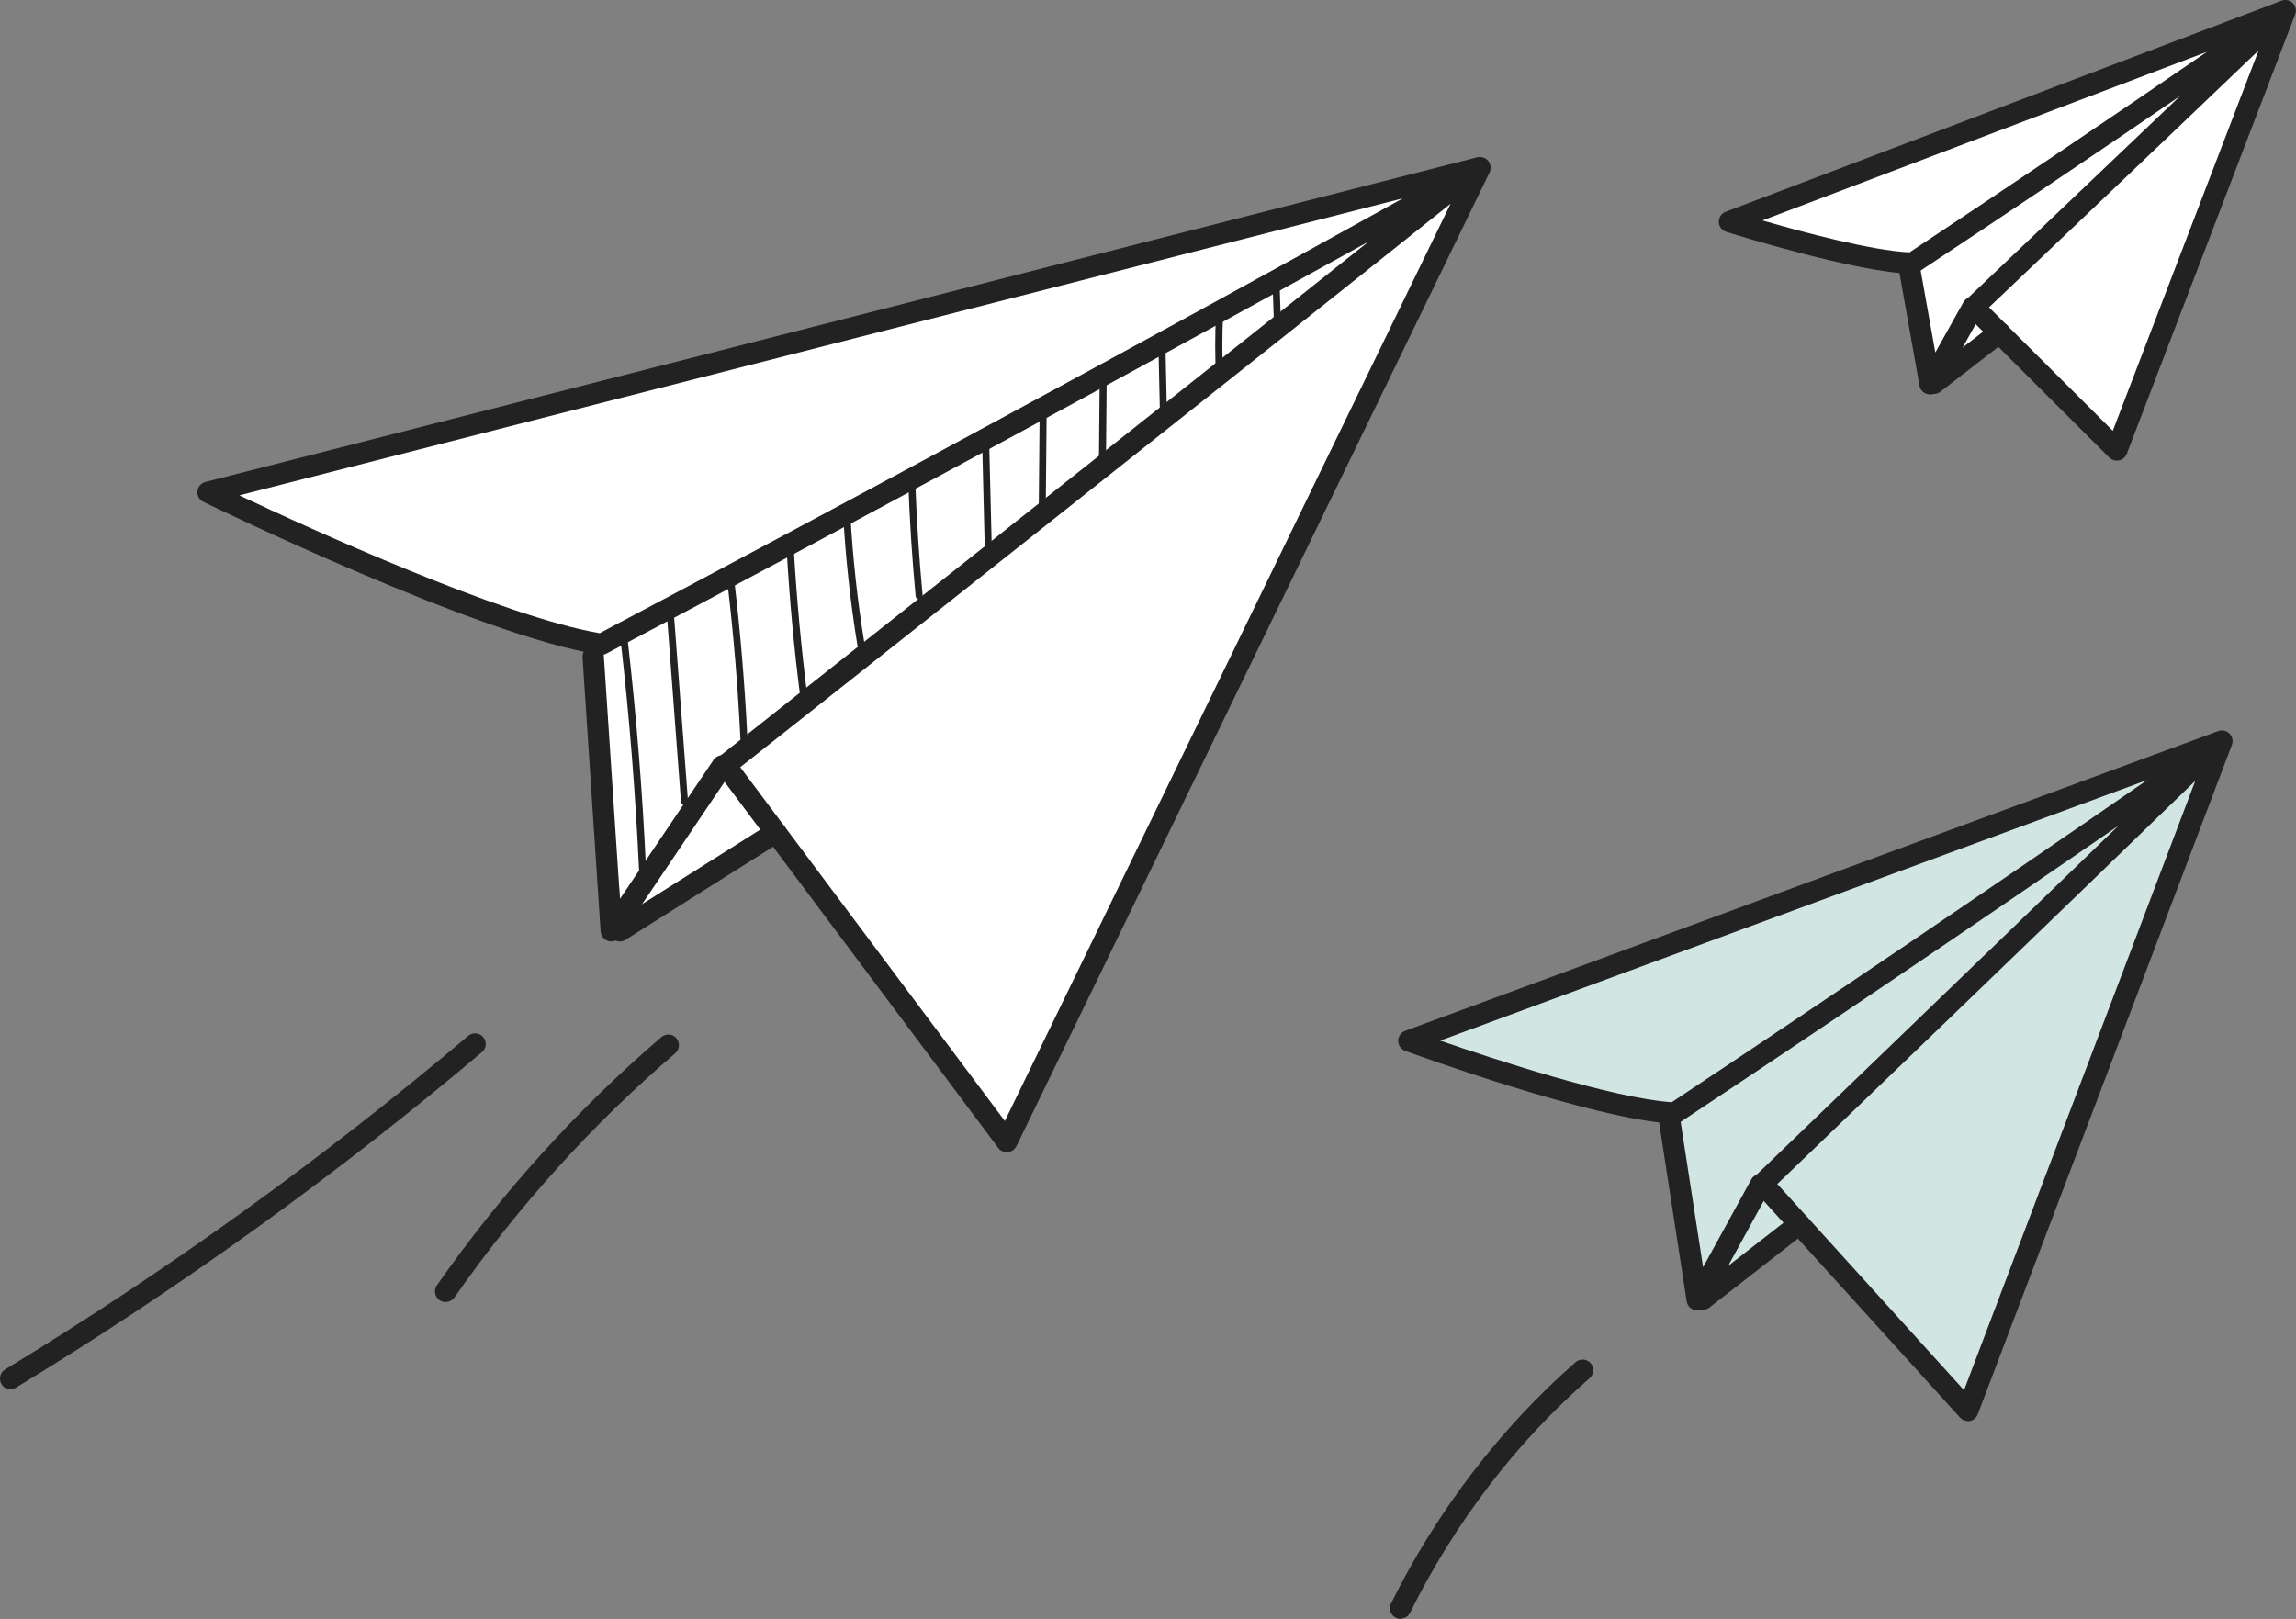
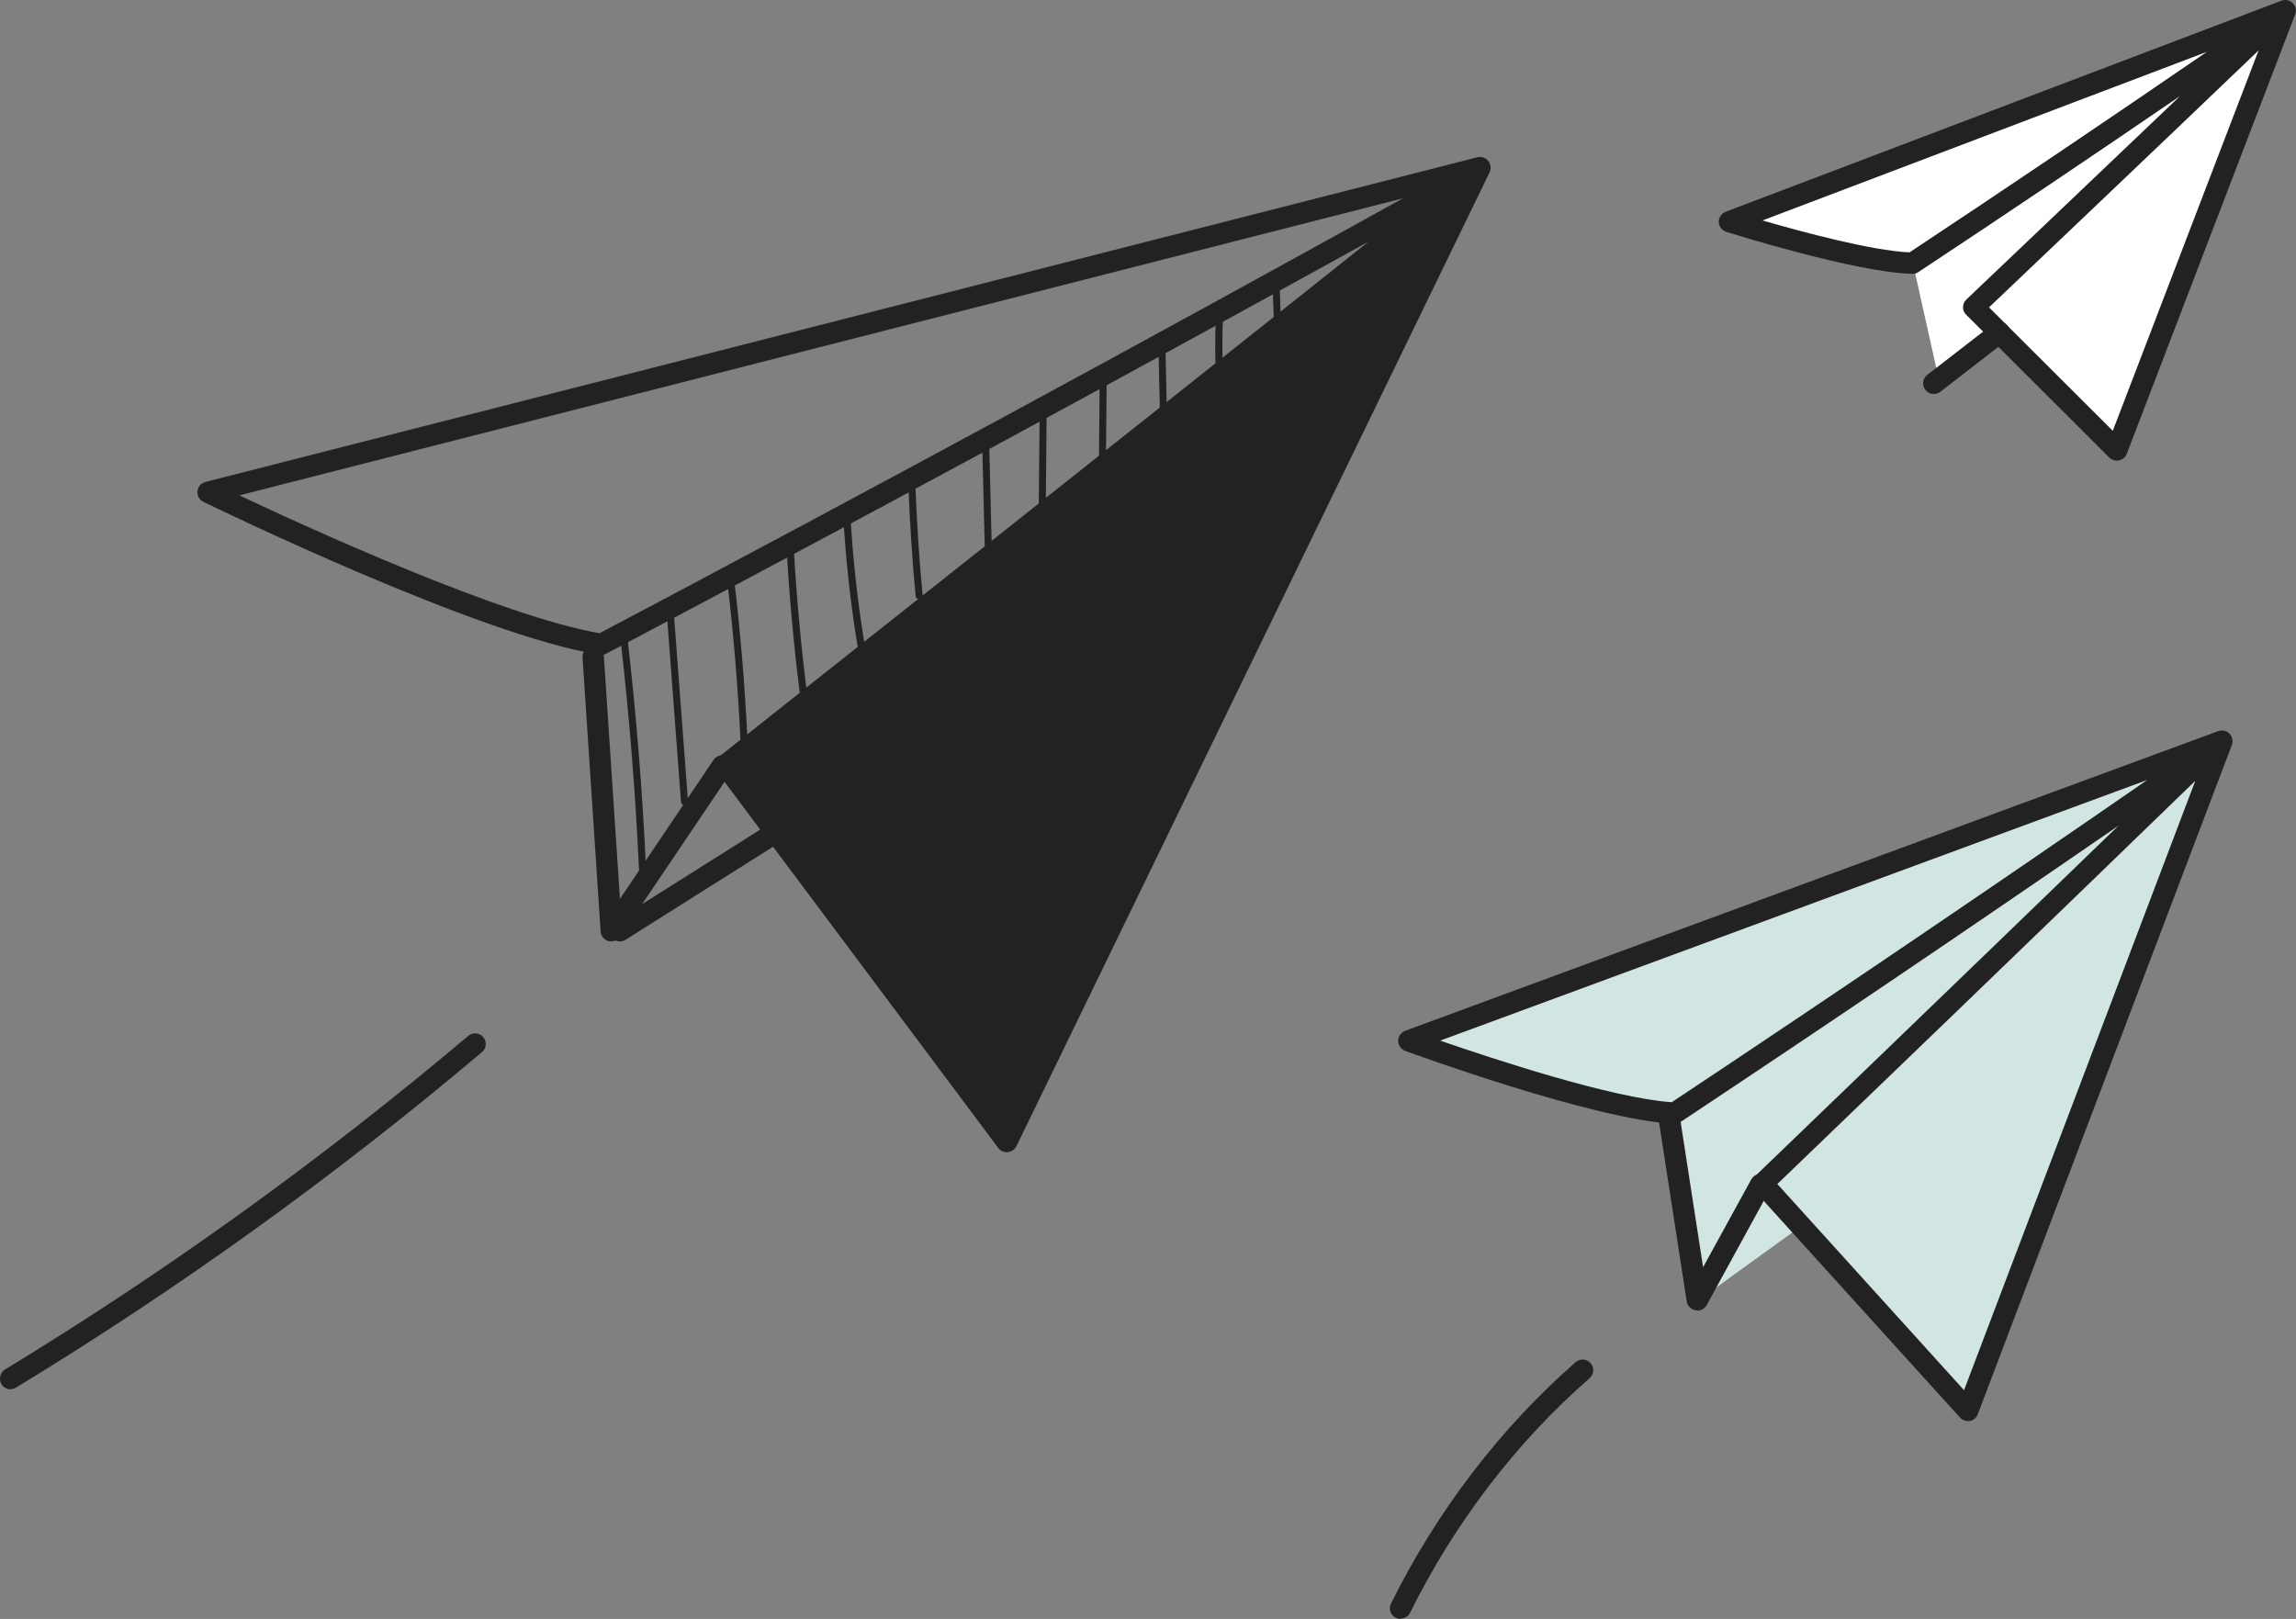
<svg xmlns="http://www.w3.org/2000/svg" id="Calque_2" width="163.92" height="115.59" viewBox="0 0 163.92 115.59">
  <rect x="0" y="0" width="163.92" height="115.59" fill="#808080" stroke="none" />
  <defs>
    <style>.cls-1{fill:#fff;}.cls-2{fill:#222;}.cls-3{fill:#d1e5e3;}</style>
  </defs>
  <g id="Layer_1">
-     <polygon class="cls-1" points="15.58 35.43 105.31 12.52 71.97 80.89 55.46 59.44 44.48 66.21 42.52 46.51 15.58 35.43" />
    <path class="cls-2" d="m48.87,57.49c-.13,0-.24-.1-.25-.23l-1.01-13.4c-.01-.14.09-.26.23-.27.14-.01.26.09.27.23l1.01,13.4c.01.14-.09.26-.23.27,0,0-.01,0-.02,0Z" />
    <path class="cls-2" d="m53.11,52.97c-.13,0-.25-.11-.25-.24-.18-3.71-.49-7.47-.93-11.16-.02-.14.08-.27.22-.28.13-.02.27.08.28.22.44,3.71.75,7.48.93,11.2,0,.14-.1.26-.24.27,0,0,0,0-.01,0Z" />
    <path class="cls-2" d="m57.39,49.96c-.09,0-.18-.05-.22-.13-.01-.03-.03-.08-.04-.11-.44-3.42-.76-6.9-.96-10.35,0-.14.1-.26.24-.27.15-.01.26.1.27.24.2,3.43.52,6.89.95,10.29.04.11-.01.24-.12.3-.04.02-.08.03-.12.03Z" />
    <path class="cls-2" d="m61.46,46.26c-.12,0-.23-.09-.25-.21-.5-3.06-.84-6.18-1.01-9.27,0-.14.1-.26.24-.27.15-.01.26.1.27.24.17,3.08.51,6.18,1.01,9.22.02.14-.07.27-.21.29-.01,0-.03,0-.04,0Z" />
    <path class="cls-2" d="m65.62,42.79c-.13,0-.24-.1-.25-.23-.25-2.64-.42-5.32-.52-7.97,0-.14.1-.26.24-.26.14,0,.26.11.26.24.1,2.64.27,5.31.52,7.94.01.14-.09.26-.23.28,0,0-.02,0-.02,0Z" />
    <path class="cls-2" d="m70.57,39.94c-.14,0-.25-.11-.25-.25l-.21-8.5c0-.14.11-.26.25-.26h0c.14,0,.25.11.25.25l.21,8.5c0,.14-.11.26-.25.26h0Z" />
    <path class="cls-2" d="m74.41,36.6h0c-.14,0-.25-.12-.25-.26l.06-6.48c0-.14.11-.25.25-.25h0c.14,0,.25.12.25.26l-.06,6.48c0,.14-.11.25-.25.25Z" />
    <path class="cls-2" d="m78.7,33.97h0c-.14,0-.25-.12-.25-.26l.06-6.67c0-.14.11-.25.25-.25h0c.14,0,.25.12.25.26l-.06,6.67c0,.14-.11.25-.25.25Z" />
    <path class="cls-2" d="m83.08,30.67c-.14,0-.25-.11-.25-.25l-.12-5.5c0-.14.11-.26.25-.26h0c.14,0,.25.11.25.25l.12,5.5c0,.14-.11.26-.25.26h0Z" />
    <path class="cls-2" d="m87.07,27.25c-.13,0-.25-.11-.25-.24-.08-1.51-.08-3.04-.01-4.55,0-.14.13-.26.27-.24.14,0,.25.13.24.27-.07,1.5-.07,3.01.01,4.5,0,.14-.1.26-.24.27,0,0,0,0-.01,0Z" />
    <path class="cls-2" d="m91.22,23.94c-.14,0-.25-.11-.25-.25l-.12-3.55c0-.14.11-.26.24-.26.12,0,.26.1.26.24l.12,3.55c0,.14-.11.26-.24.26h0Z" />
    <path class="cls-2" d="m45.87,62.29c-.13,0-.25-.11-.25-.24-.25-5.37-.68-10.8-1.29-16.14-.02-.14.08-.27.22-.28.13-.01.26.08.28.22.61,5.35,1.05,10.8,1.29,16.17,0,.14-.1.26-.24.27,0,0,0,0-.01,0Z" />
-     <path class="cls-2" d="m71.87,82.26c-.24,0-.47-.11-.61-.31l-20.08-26.86c-.25-.33-.19-.8.14-1.05.31-.25,27.78-21.97,46.39-36.79-18.02,9.96-36.29,19.84-54.42,29.42-.15.08-.31.11-.47.08-8.65-1.36-27.5-10.53-28.3-10.92-.29-.14-.46-.44-.42-.76.03-.32.26-.58.57-.66L105.47,11.23c.29-.07.59.03.78.26.19.23.22.55.1.81l-33.78,69.53c-.12.24-.35.4-.61.43-.02,0-.05,0-.07,0Zm-19.02-27.48l18.89,25.26L103.56,14.55c-16.88,13.48-46.22,36.68-50.71,40.23Zm-35.76-19.41c5.02,2.37,18.78,8.65,25.72,9.84,19.12-10.11,38.39-20.54,57.35-31.05L17.08,35.37Z" />
+     <path class="cls-2" d="m71.87,82.26c-.24,0-.47-.11-.61-.31l-20.08-26.86c-.25-.33-.19-.8.14-1.05.31-.25,27.78-21.97,46.39-36.79-18.02,9.96-36.29,19.84-54.42,29.42-.15.08-.31.11-.47.08-8.65-1.36-27.5-10.53-28.3-10.92-.29-.14-.46-.44-.42-.76.03-.32.26-.58.57-.66L105.47,11.23c.29-.07.59.03.78.26.19.23.22.55.1.81l-33.78,69.53c-.12.24-.35.4-.61.43-.02,0-.05,0-.07,0Zm-19.02-27.48L103.56,14.55c-16.88,13.48-46.22,36.68-50.71,40.23Zm-35.76-19.41c5.02,2.37,18.78,8.65,25.72,9.84,19.12-10.11,38.39-20.54,57.35-31.05L17.08,35.37Z" />
    <path class="cls-2" d="m43.64,67.22c-.07,0-.13,0-.2-.03-.31-.08-.54-.36-.56-.69l-1.29-19.56c-.03-.42.29-.78.71-.81.4-.02.78.29.81.71l1.15,17.34,6.68-9.92c.24-.35.71-.44,1.06-.21.35.24.44.71.21,1.06l-7.93,11.76c-.14.21-.38.34-.63.34Z" />
    <path class="cls-2" d="m44.25,67.22c-.25,0-.5-.13-.64-.36-.22-.36-.12-.83.24-1.05l11.13-7.02c.35-.22.83-.12,1.05.24.22.36.12.83-.24,1.05l-11.13,7.02c-.13.08-.27.12-.41.12Z" />
    <polygon class="cls-3" points="119.39 79.06 121.45 92.71 128.65 87.5 140.56 100.4 158.83 53.01 101.19 73.94 110.2 77.41 119.39 79.06" />
    <path class="cls-2" d="m140.49,101.46c-.21,0-.42-.09-.56-.25l-14.66-16.18c-.28-.3-.26-.77.04-1.06.18-.17,14.78-14.22,25.94-25.02-10.36,7.14-20.85,14.24-31.27,21.16-.14.09-.29.13-.46.13-5.77-.3-18.66-5.01-19.2-5.21-.3-.11-.5-.4-.5-.71s.2-.6.5-.72l58.05-21.4c.28-.1.59-.03.8.18.21.21.28.53.17.81l-18.14,47.79c-.09.25-.31.43-.57.48-.05,0-.09.01-.14.01Zm-13.59-16.91l13.32,14.71,16.51-43.51c-10.17,9.87-26.67,25.75-29.84,28.79Zm-24.08-10.25c3.82,1.32,12.21,4.09,16.53,4.4,11.32-7.52,22.72-15.25,33.95-23.01l-50.48,18.61Z" />
    <path class="cls-2" d="m121.17,93.56s-.09,0-.13-.01c-.32-.06-.57-.31-.62-.63l-1.96-12.7c-.06-.42.22-.8.64-.87.41-.06.8.22.87.64l1.62,10.49,3.44-6.27c.2-.37.67-.5,1.03-.3.37.2.5.66.3,1.03l-4.51,8.24c-.14.25-.39.4-.67.4Z" />
-     <path class="cls-2" d="m121.57,93.52c-.23,0-.45-.1-.6-.29-.26-.33-.2-.81.13-1.07l6.88-5.36c.33-.26.81-.2,1.07.13.26.33.2.81-.13,1.07l-6.88,5.36c-.14.11-.3.16-.47.16Z" />
    <polygon class="cls-1" points="123.85 15.62 162.55 1.03 151.13 31.63 142.93 23.54 138.42 27.09 136.59 18.88 123.85 15.62" />
    <path class="cls-2" d="m151.13,32.89c-.2,0-.39-.08-.54-.22l-10.22-10.2c-.15-.15-.23-.34-.22-.55,0-.21.09-.4.24-.54.11-.1,8.13-7.73,15.25-14.52-6.2,4.24-12.45,8.45-18.67,12.56-.13.09-.27.14-.43.13-4-.08-12.92-2.88-13.3-3-.31-.1-.52-.38-.53-.7,0-.32.19-.62.49-.73L162.88.05c.28-.11.6-.04.81.17.21.21.28.53.17.81l-12.02,31.37c-.09.24-.3.42-.55.47-.05.01-.11.02-.16.02Zm-9.13-10.95l8.84,8.82,10.41-27.16c-6.72,6.44-16.76,15.98-19.24,18.34Zm-16.17-6.2c2.84.82,7.8,2.16,10.5,2.28,7.07-4.69,14.19-9.49,21.23-14.32l-31.73,12.04Z" />
-     <path class="cls-2" d="m137.79,28.16s-.08,0-.13-.01c-.32-.05-.57-.3-.62-.62l-1.46-8.2c-.07-.41.2-.81.62-.88.41-.07.81.2.88.62l1.09,6.1,1.99-3.57c.2-.37.67-.5,1.04-.3.37.2.5.67.3,1.04l-3.03,5.44c-.14.24-.39.39-.67.39Z" />
    <path class="cls-2" d="m138.06,28.13c-.23,0-.45-.1-.6-.3-.26-.33-.2-.81.14-1.07l4.68-3.62c.33-.26.81-.2,1.07.14.26.33.2.81-.14,1.07l-4.68,3.62c-.14.11-.3.16-.47.16Z" />
    <path class="cls-2" d="m.76,99.2c-.26,0-.51-.13-.65-.37-.22-.36-.1-.83.25-1.05,11.51-7,22.64-15.01,33.07-23.82.32-.27.8-.23,1.07.09.27.32.23.8-.09,1.07-10.49,8.86-21.68,16.91-33.26,23.95-.12.08-.26.11-.4.11Z" />
-     <path class="cls-2" d="m31.82,92.97c-.15,0-.3-.04-.44-.14-.34-.24-.43-.72-.19-1.06,4.64-6.62,10.03-12.58,16.03-17.72.32-.27.8-.24,1.07.08.27.32.24.8-.08,1.07-5.9,5.05-11.21,10.92-15.77,17.44-.15.21-.38.32-.62.32Z" />
    <path class="cls-2" d="m99.99,115.59c-.11,0-.23-.03-.34-.08-.38-.19-.53-.64-.34-1.02,3.27-6.6,7.83-12.56,13.18-17.23.32-.28.8-.24,1.07.07.28.32.24.8-.07,1.07-5.21,4.54-9.64,10.33-12.82,16.75-.13.27-.4.42-.68.42Z" />
  </g>
</svg>